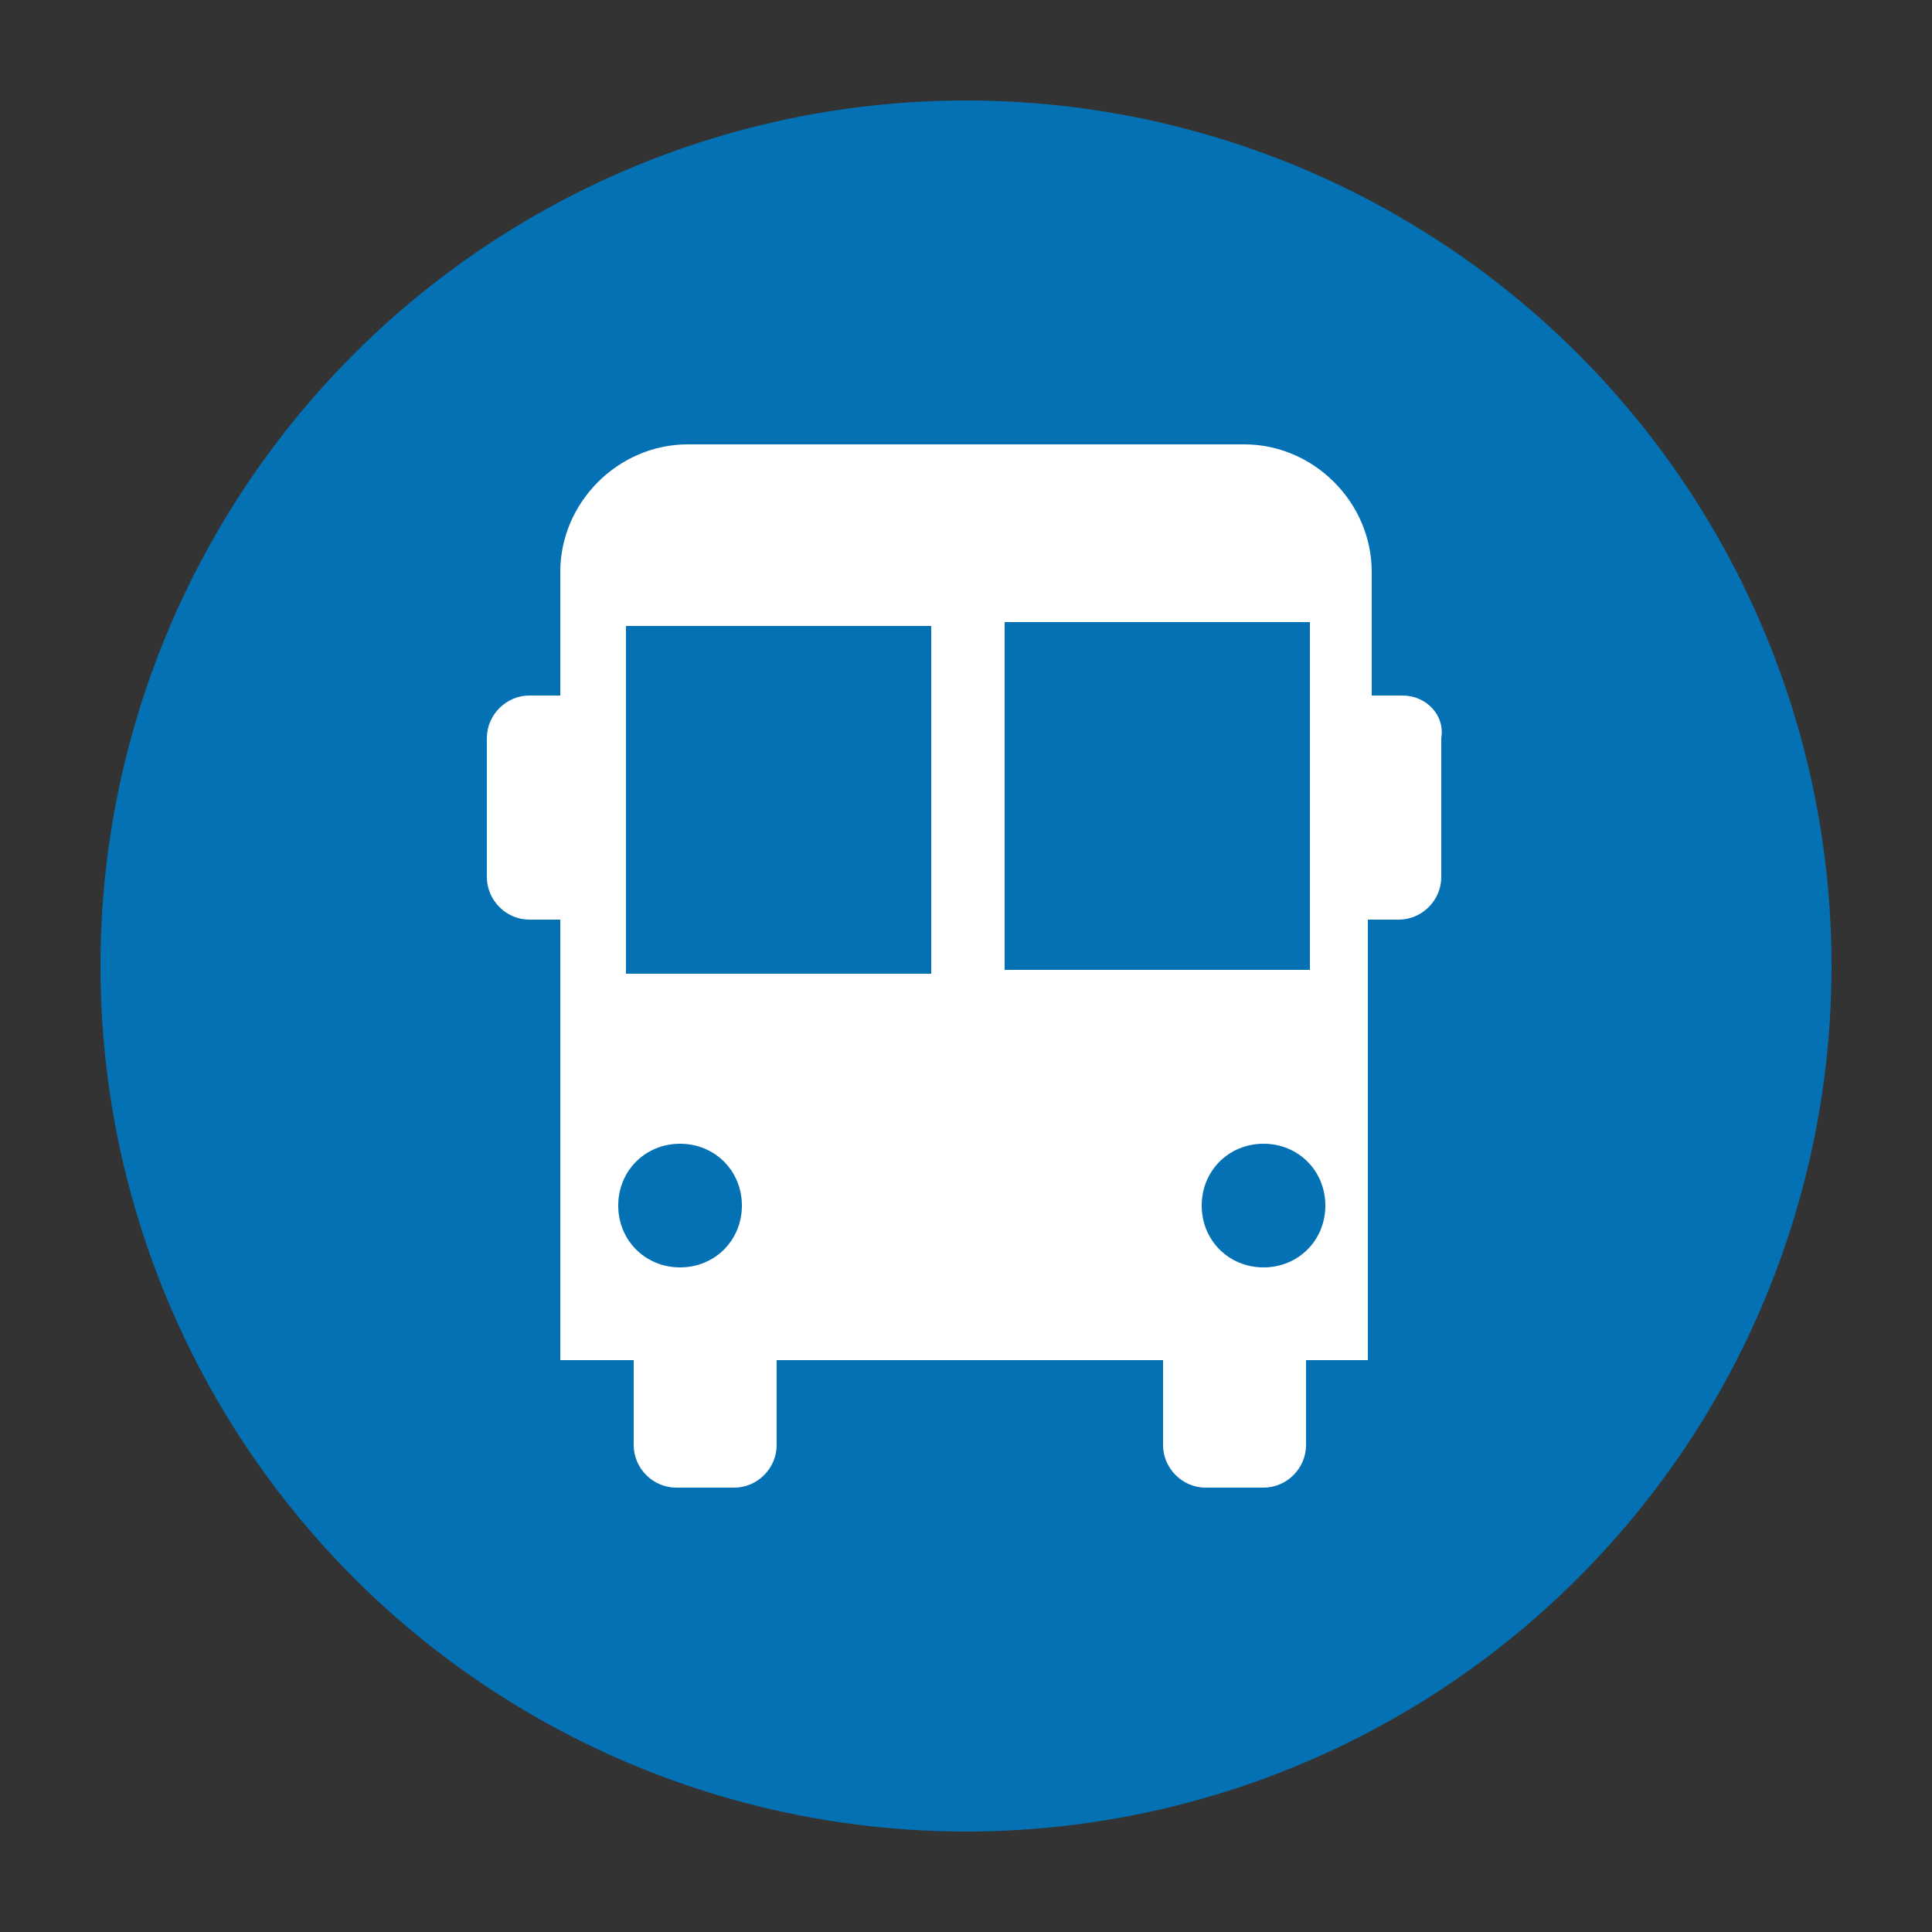
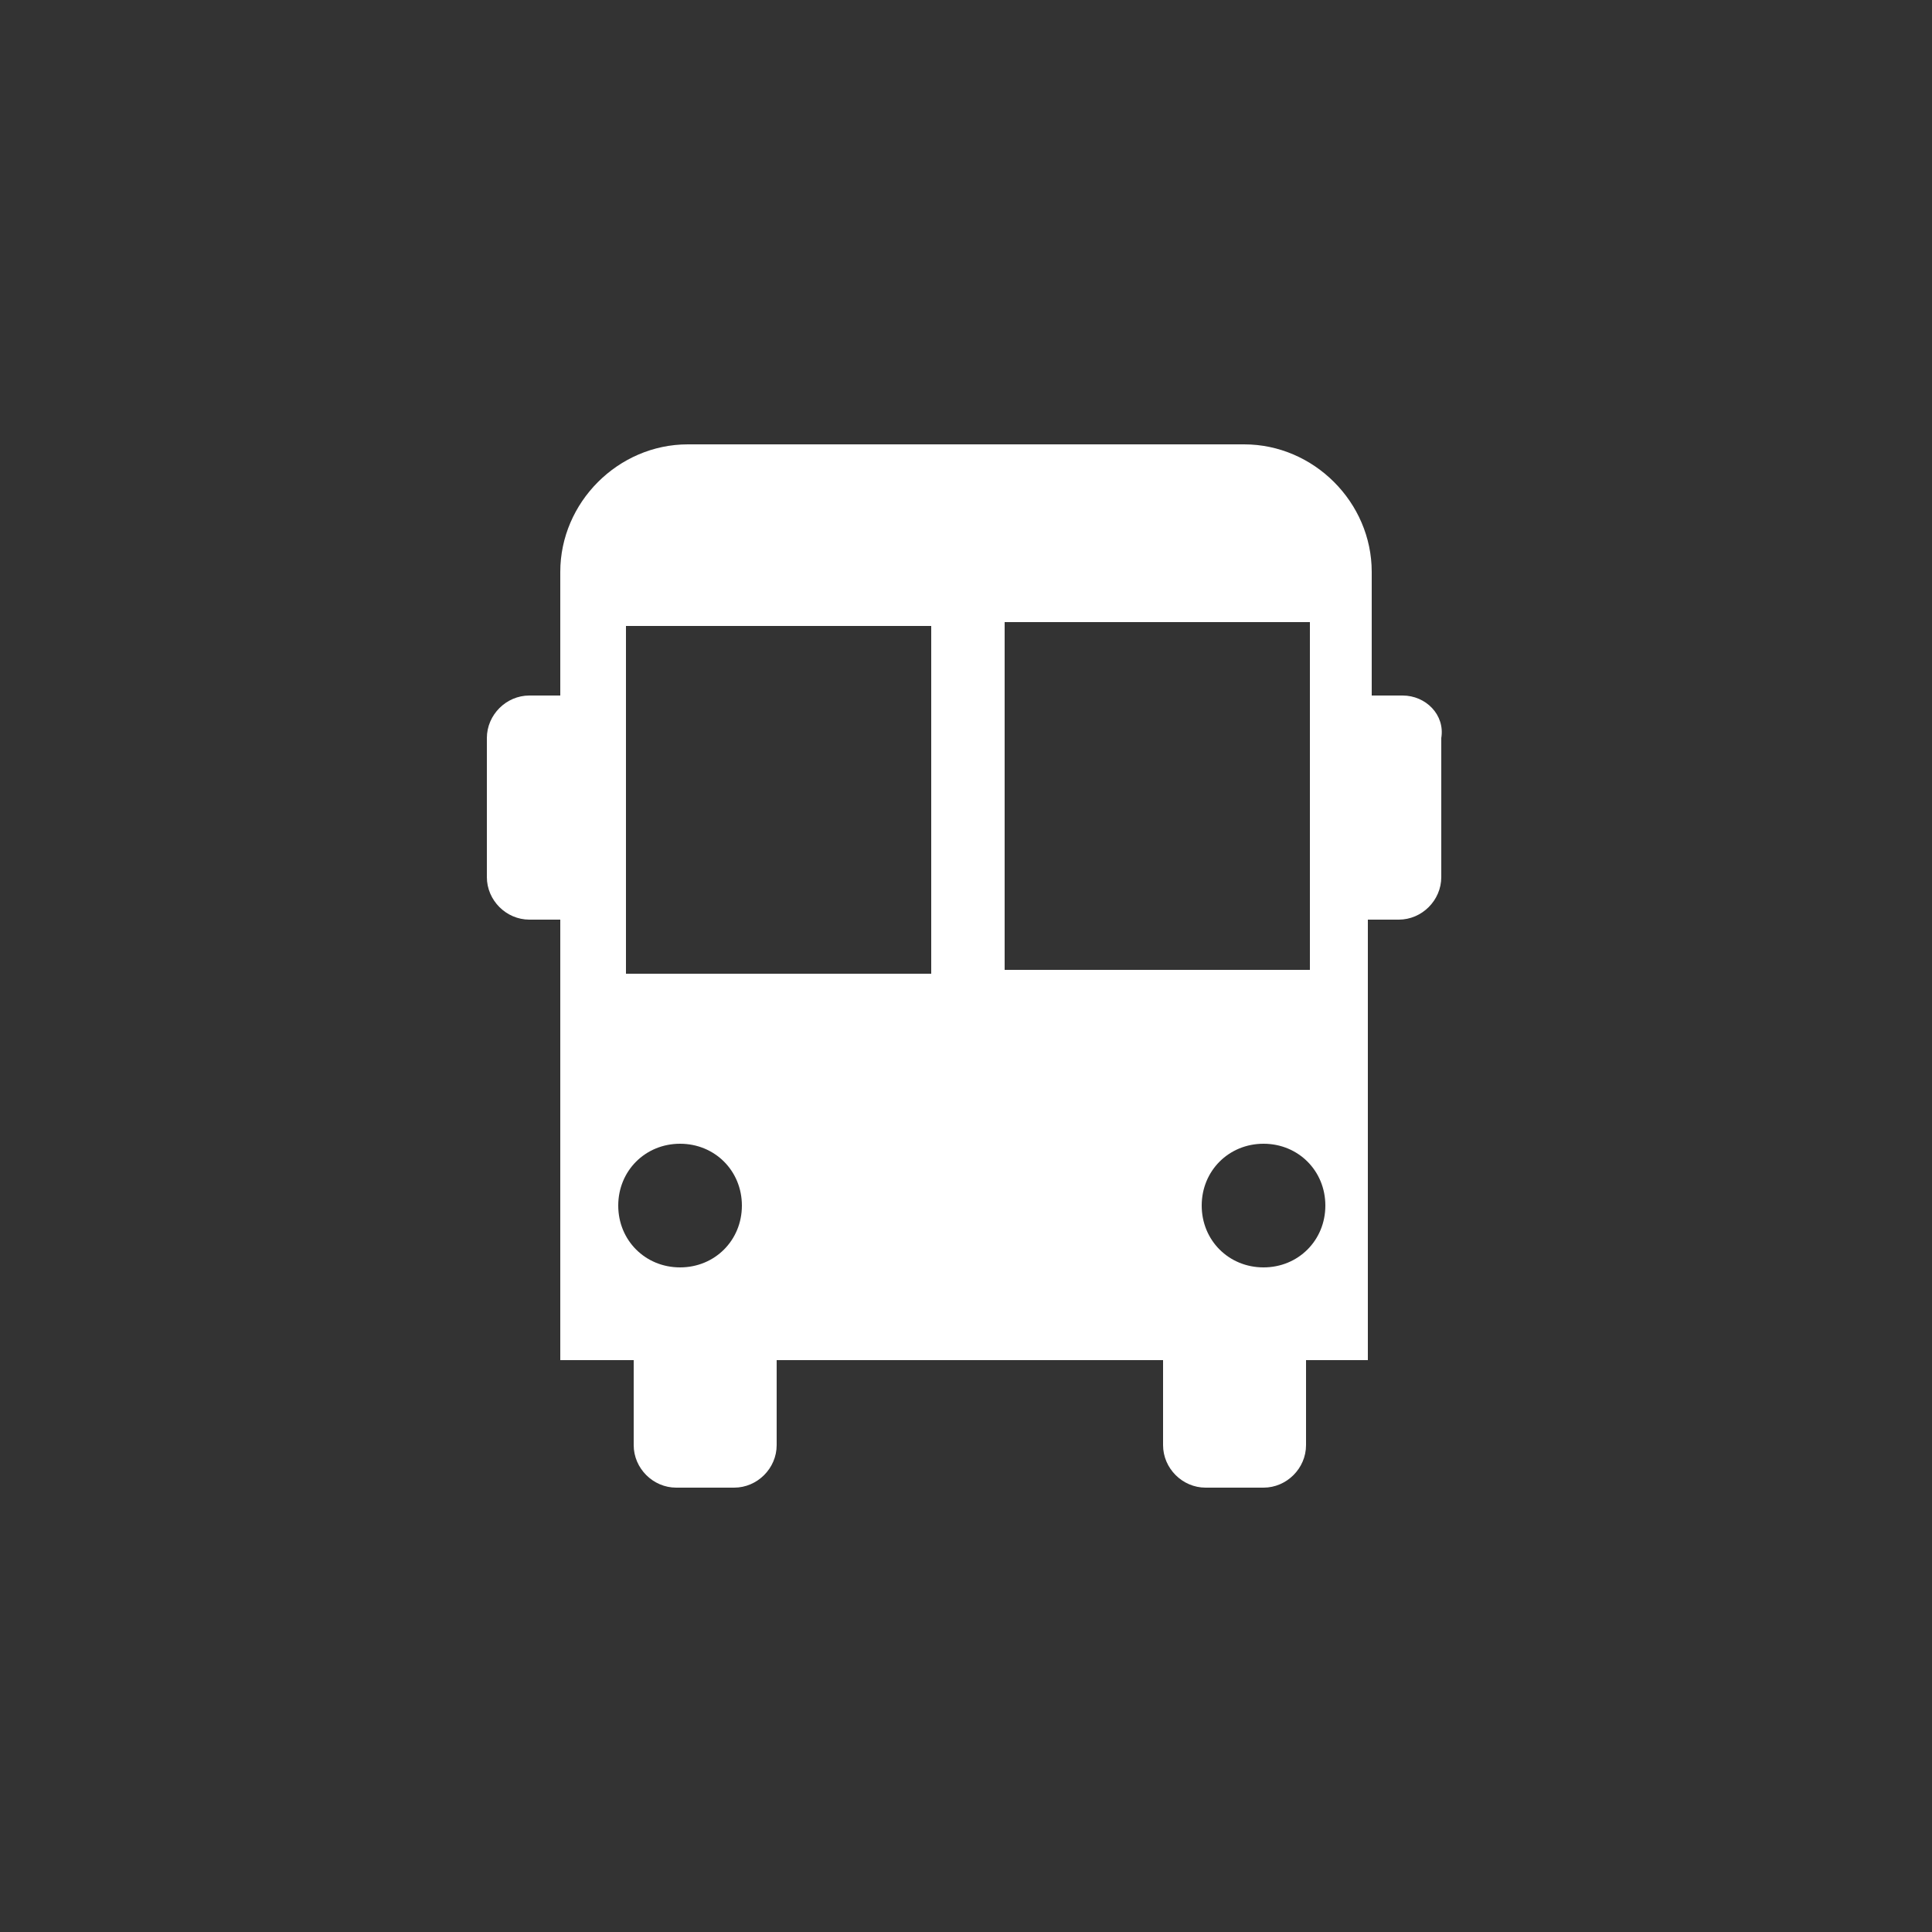
<svg xmlns="http://www.w3.org/2000/svg" version="1.1" id="Capa_1" x="0px" y="0px" viewBox="0 0 50 50" style="enable-background:new 0 0 50 50;" xml:space="preserve">
  <rect x="0" y="0" width="50" height="50" fill="#333333" stroke="none" />
  <style type="text/css">
	.st0{fill:#0371B3;}
	.st1{fill:#FFFFFF;}
</style>
  <g>
-     <circle class="st0" cx="25" cy="25" r="22.4" />
    <path class="st1" d="M36.3,18h-0.8v-3.2c0-1.8-1.5-3.3-3.3-3.3H17.8c-1.8,0-3.3,1.5-3.3,3.3V18h-0.8c-0.6,0-1.1,0.5-1.1,1.1v3.6   c0,0.6,0.5,1.1,1.1,1.1h0.8v11.4h1.9v2.2c0,0.6,0.5,1.1,1.1,1.1H19c0.6,0,1.1-0.5,1.1-1.1v-2.2h10v2.2c0,0.6,0.5,1.1,1.1,1.1h1.5   c0.6,0,1.1-0.5,1.1-1.1v-2.2h1.6V23.8h0.8c0.6,0,1.1-0.5,1.1-1.1v-3.6C37.4,18.5,36.9,18,36.3,18z M17.6,32.8   c-0.9,0-1.6-0.7-1.6-1.6s0.7-1.6,1.6-1.6s1.6,0.7,1.6,1.6C19.2,32.1,18.5,32.8,17.6,32.8z M24.1,25.2h-7.9v-9h7.9L24.1,25.2   L24.1,25.2z M26,16.1h7.9v9H26V16.1z M32.7,32.8c-0.9,0-1.6-0.7-1.6-1.6s0.7-1.6,1.6-1.6s1.6,0.7,1.6,1.6S33.6,32.8,32.7,32.8z" />
  </g>
</svg>